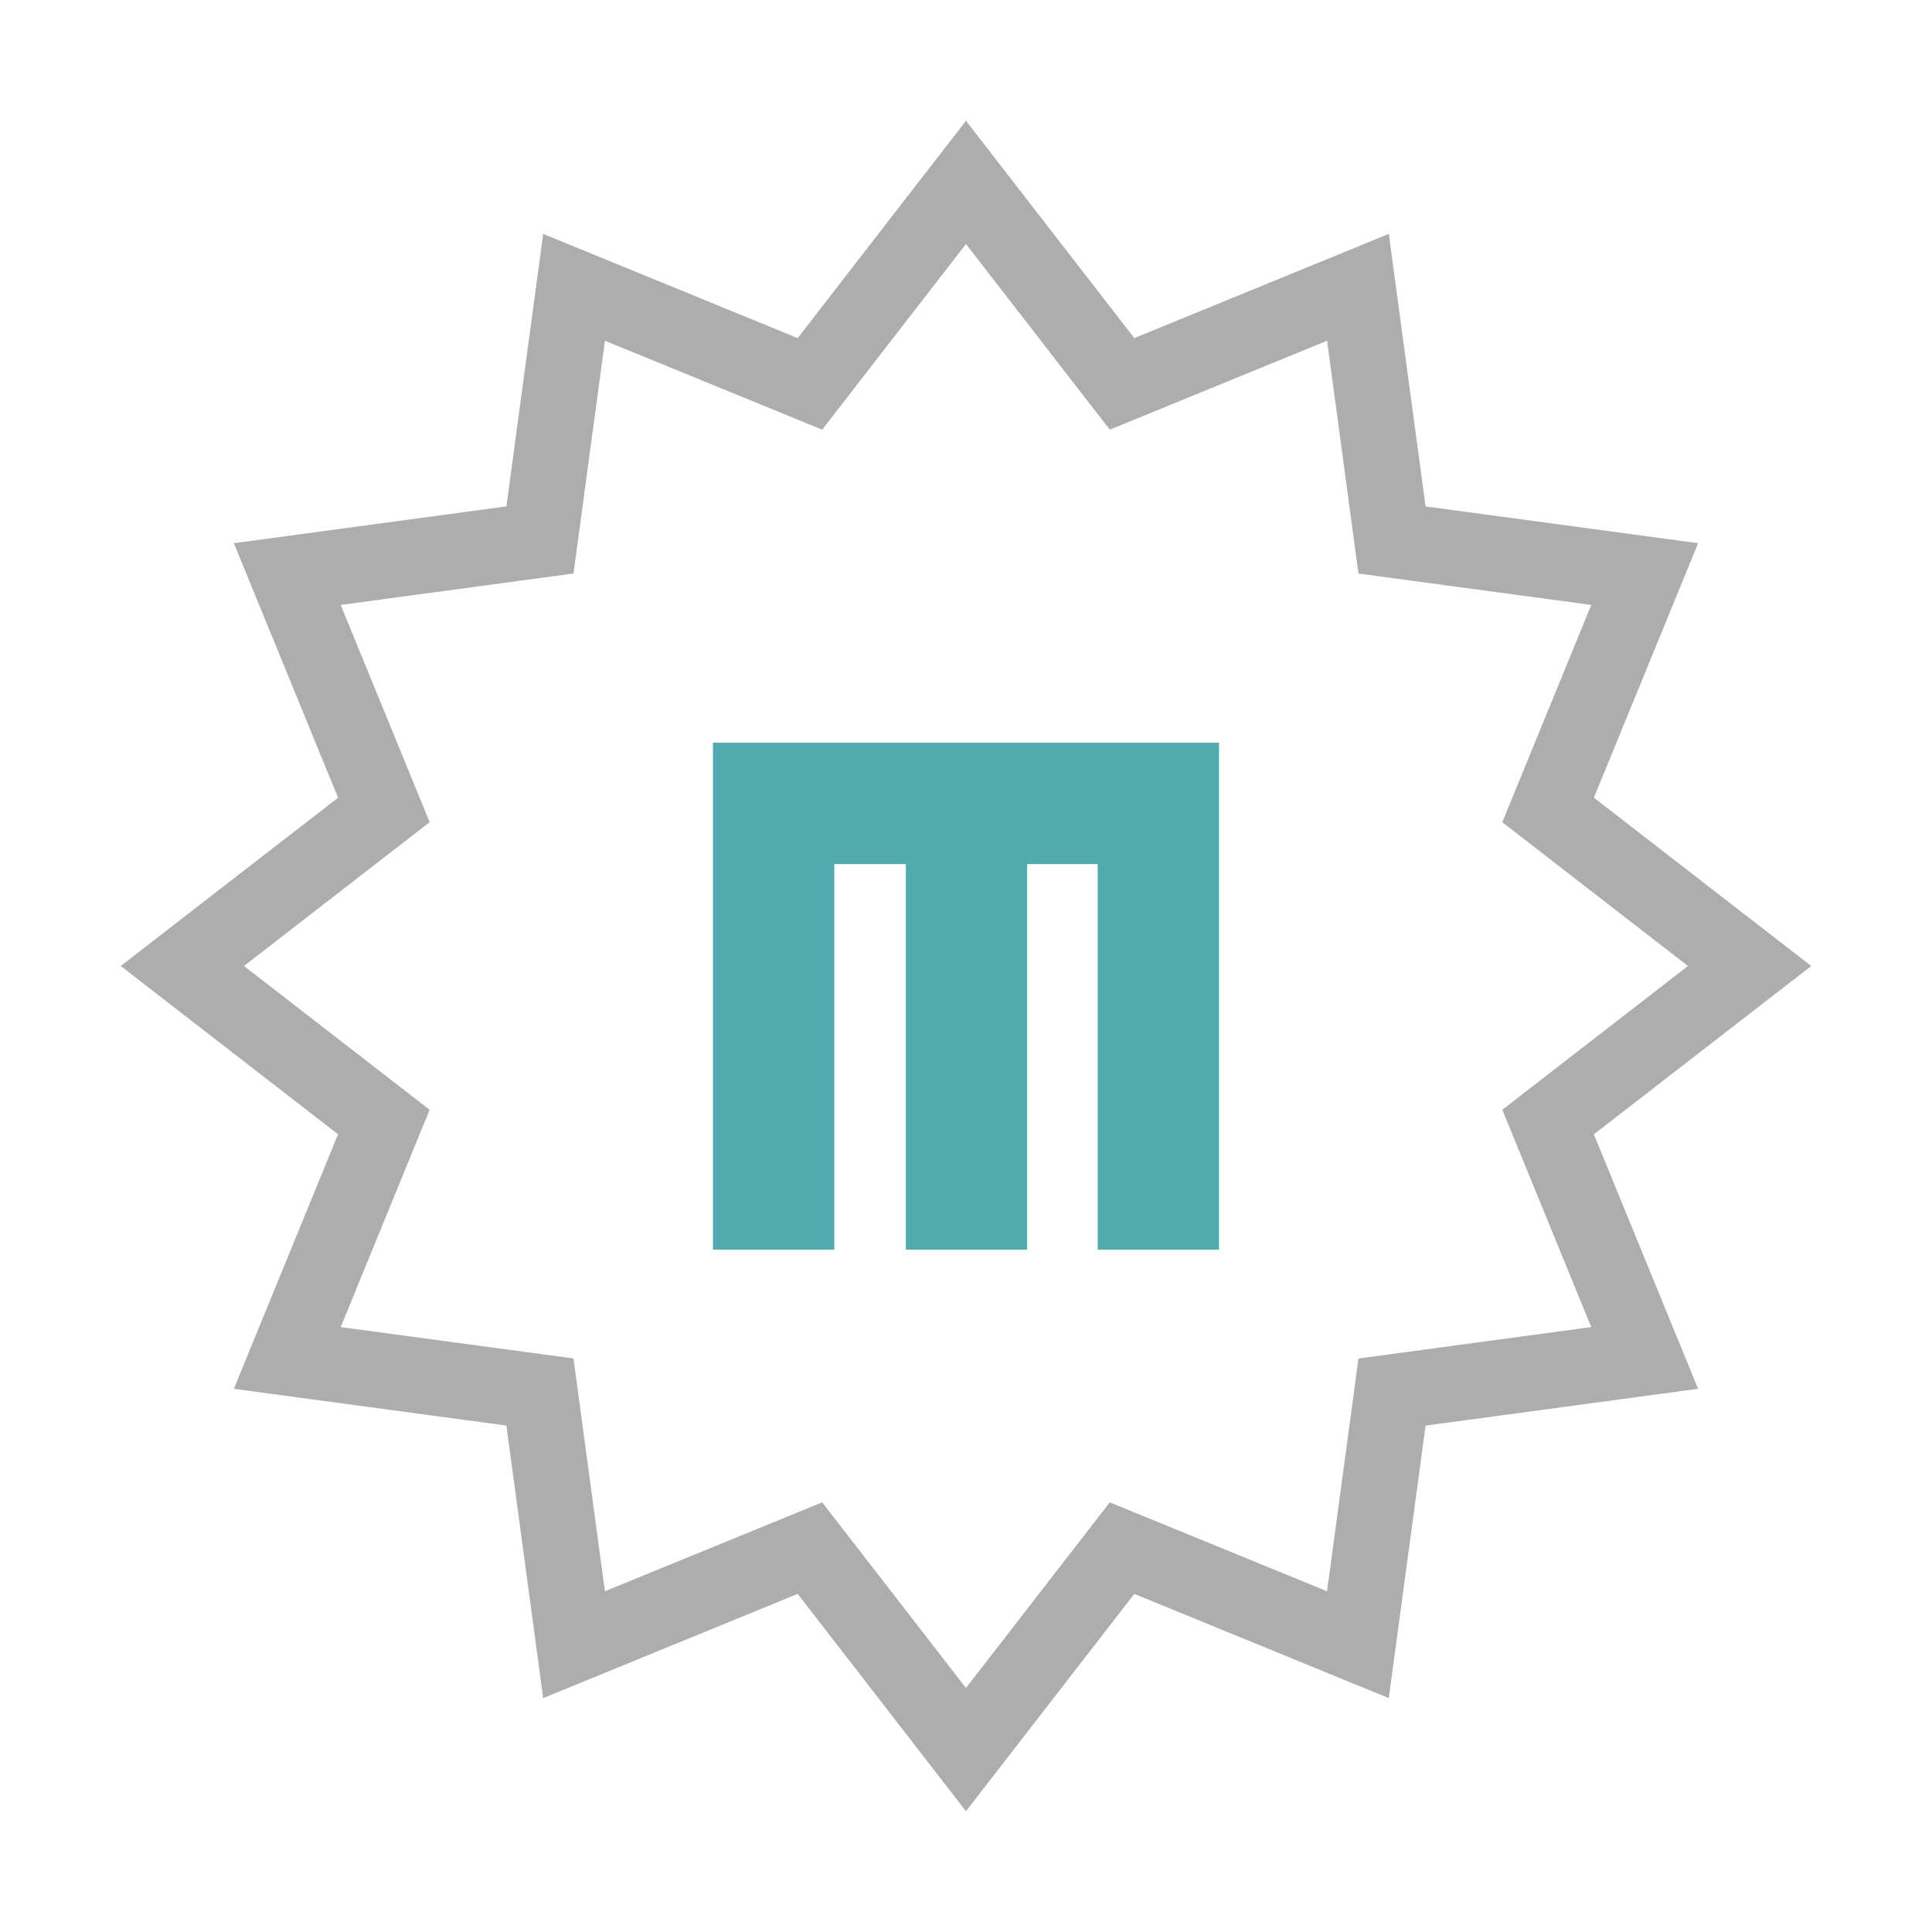
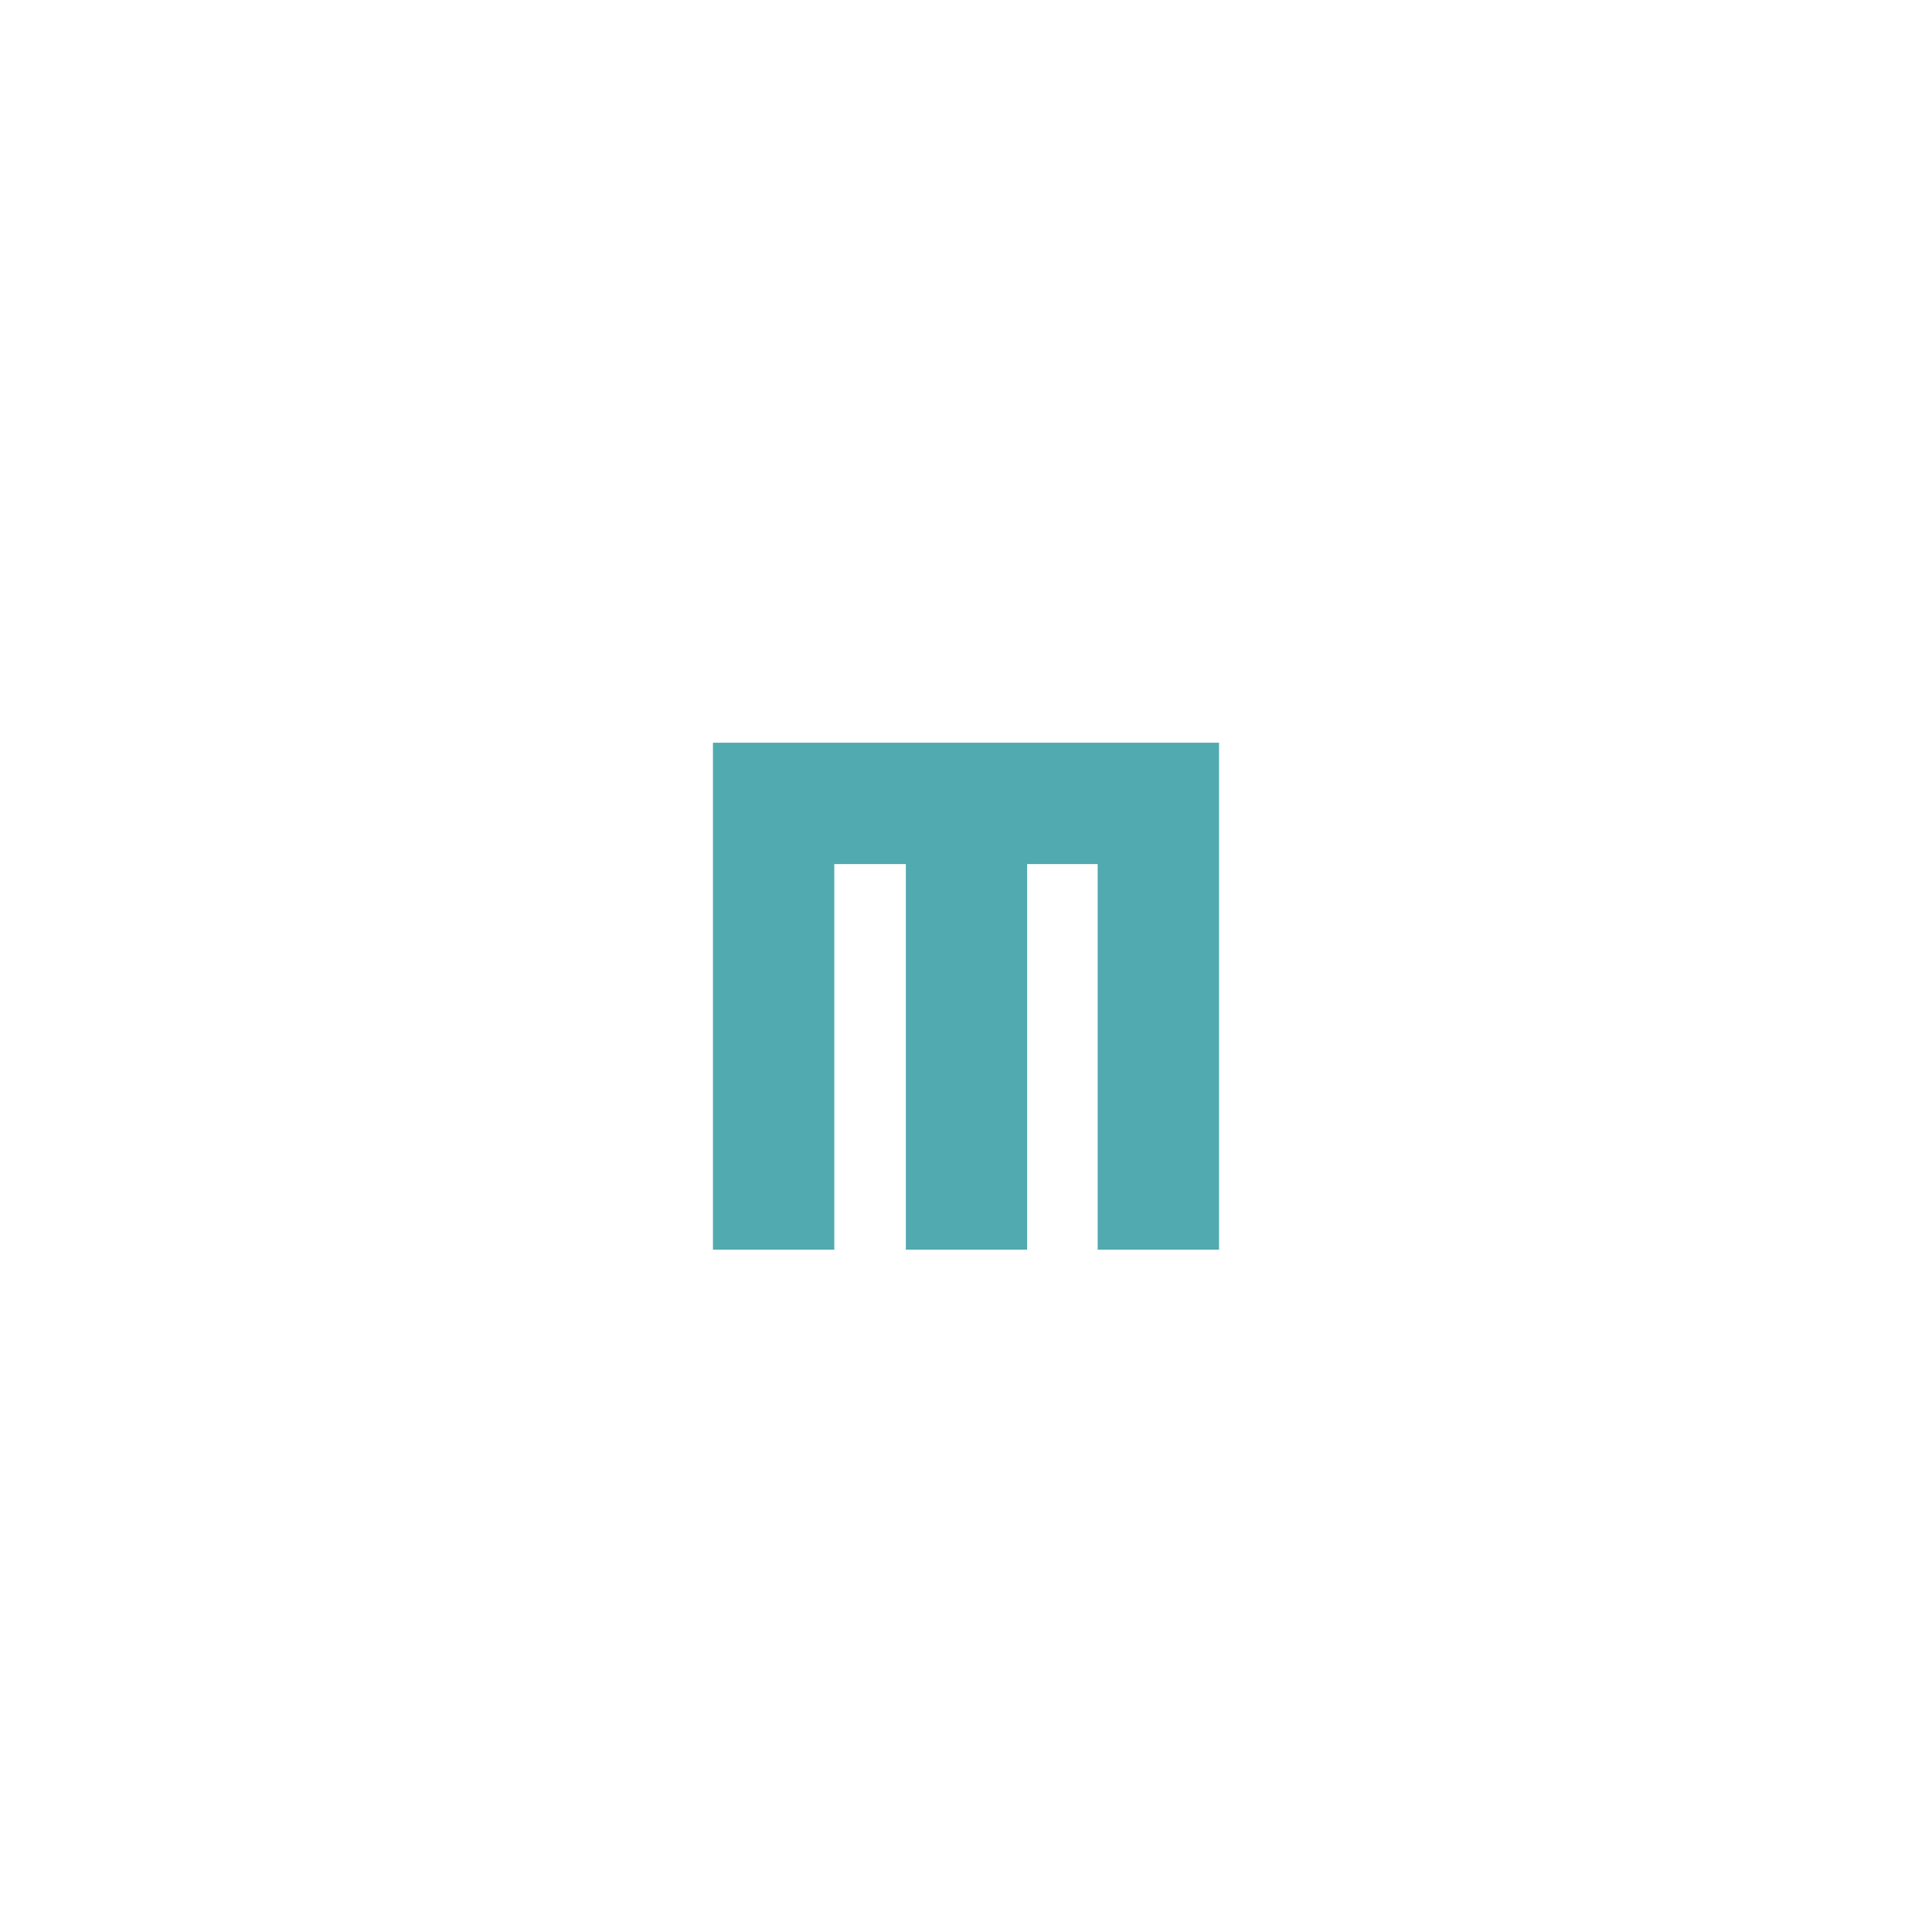
<svg xmlns="http://www.w3.org/2000/svg" id="Layer_1" version="1.1" viewBox="0 0 64 64">
-   <path d="M31.999,59.999l-5.575-7.199-8.431,3.452-1.218-9.028-9.028-1.218,3.452-8.431-7.199-5.575,7.199-5.576-3.452-8.43,9.028-1.219,1.219-9.027,8.43,3.452,5.575-7.199,5.576,7.199,8.431-3.452,1.218,9.028,9.028,1.218-3.452,8.431,7.2,5.575-7.201,5.575,3.452,8.431-9.027,1.219-1.219,9.027-8.43-3.452-5.576,7.199ZM27.236,49.767l4.763,6.15,4.764-6.15,7.197,2.946,1.041-7.711,7.711-1.041-2.946-7.198,6.15-4.763-6.151-4.763,2.948-7.198-7.712-1.04-1.04-7.712-7.198,2.946-4.764-6.15-4.763,6.15-7.197-2.946-1.041,7.711-7.712,1.041,2.946,7.197-6.15,4.764,6.15,4.763-2.946,7.198,7.712,1.04,1.04,7.712,7.198-2.946Z" fill="#adadad" />
  <polygon points="40.382 24.604 40.382 41.396 36.362 41.396 36.362 28.624 34.025 28.624 34.025 41.396 30.007 41.396 30.007 28.624 27.637 28.624 27.637 41.396 23.617 41.396 23.617 24.604 40.382 24.604" fill="#50aaaf" />
</svg>